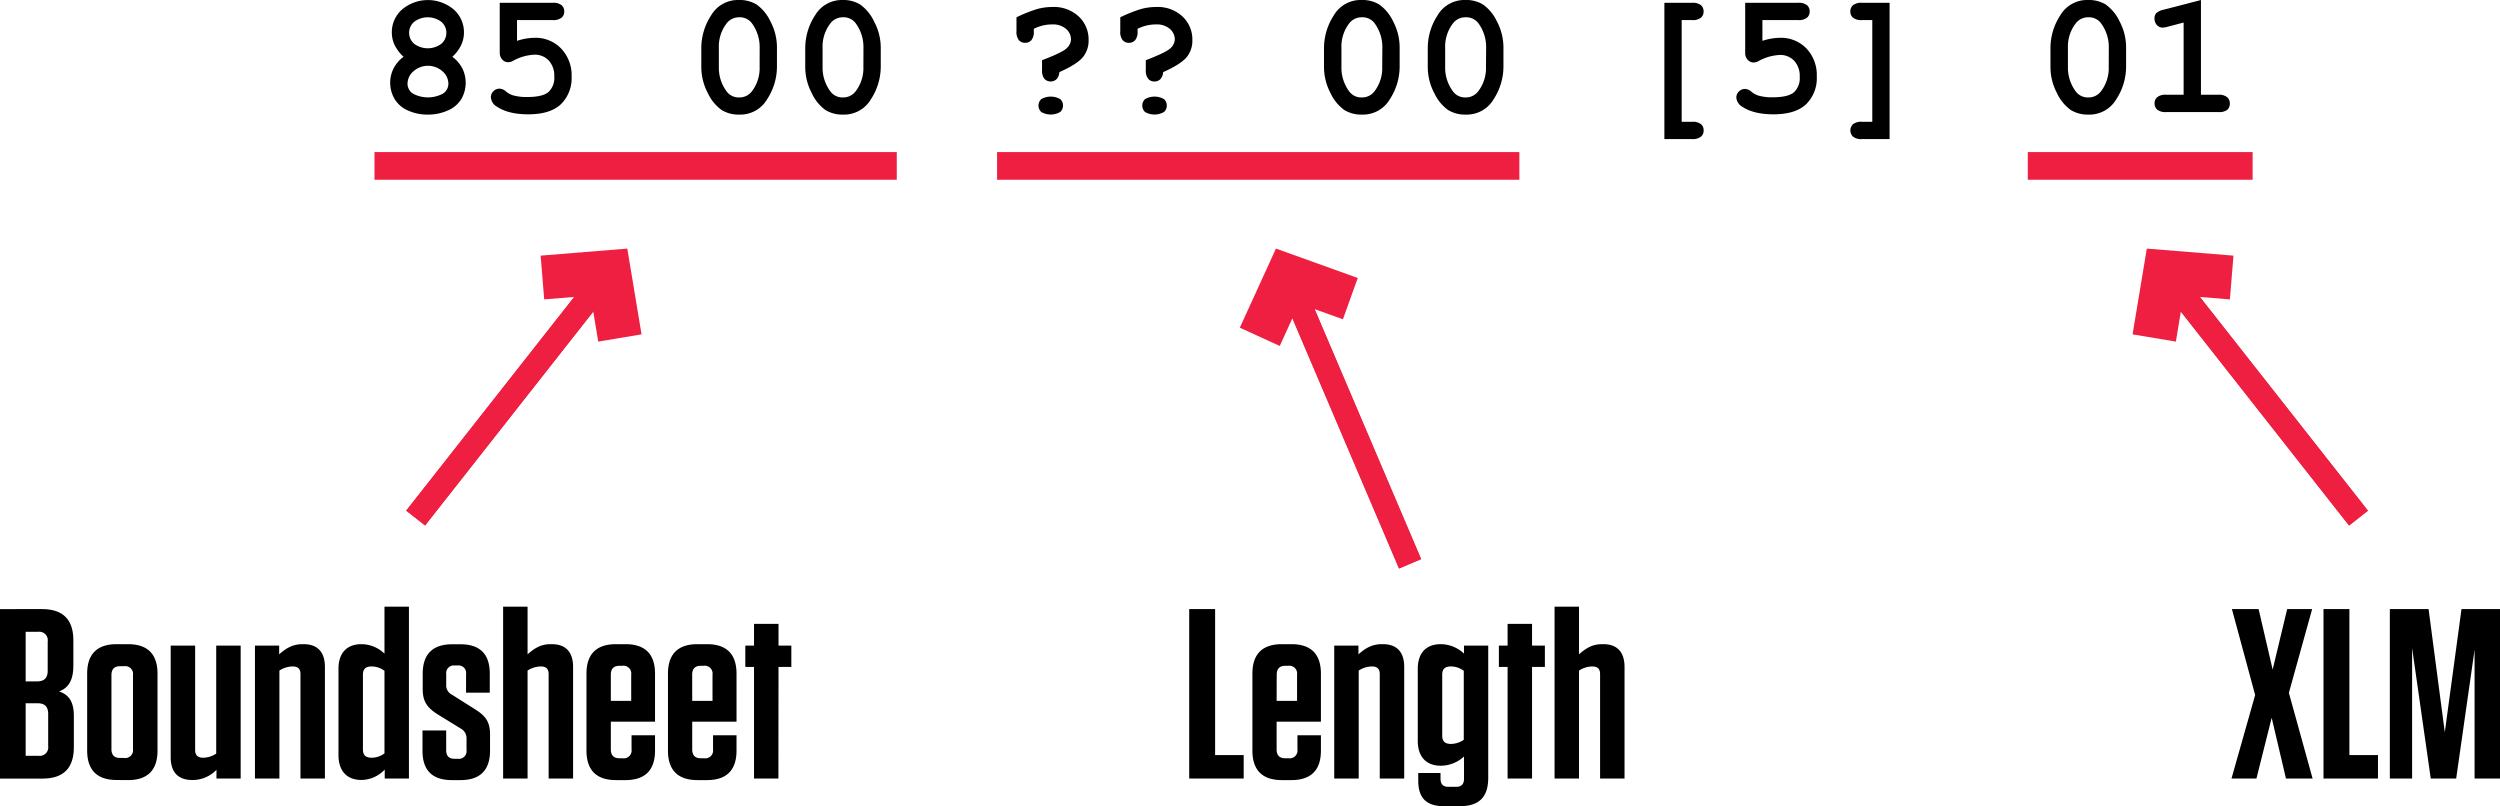
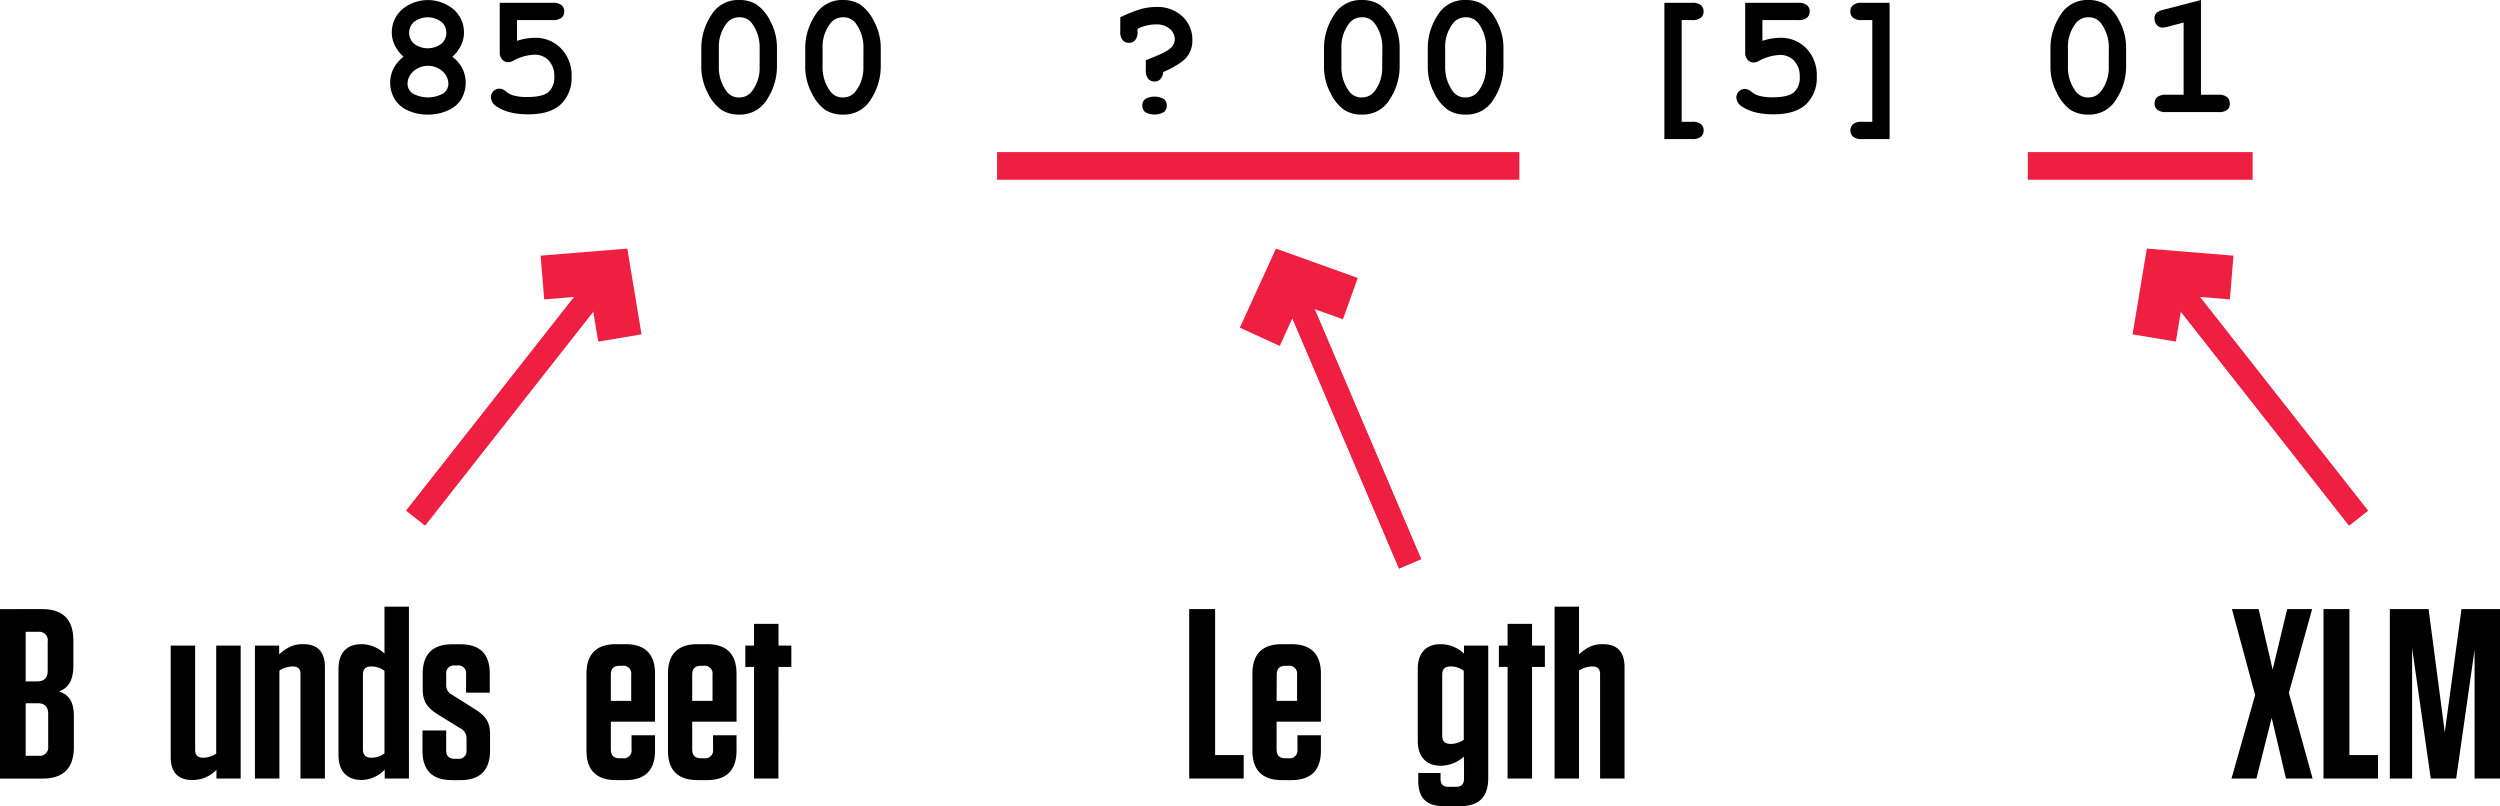
<svg xmlns="http://www.w3.org/2000/svg" viewBox="0 0 722.79 233.08">
  <defs>
    <style>.cls-1{fill:#ee1f41;}.cls-2{clip-path:url(#clip-path);}.cls-3{clip-path:url(#clip-path-2);}.cls-4{clip-path:url(#clip-path-3);}</style>
    <clipPath id="clip-path">
      <rect class="cls-1" x="102.9" y="110.76" width="90.44" height="6.94" transform="translate(-33.23 160.05) rotate(-51.82)" />
    </clipPath>
    <clipPath id="clip-path-2">
      <rect class="cls-1" x="650.45" y="69.01" width="6.94" height="90.44" transform="translate(69.29 428.66) rotate(-38.18)" />
    </clipPath>
    <clipPath id="clip-path-3">
      <rect class="cls-1" x="386.48" y="76.21" width="6.94" height="90.44" transform="translate(-16.39 162.56) rotate(-23.08)" />
    </clipPath>
  </defs>
  <title>14</title>
  <g id="Layer_2" data-name="Layer 2">
    <g id="Layer_1-2" data-name="Layer 1">
      <path d="M130.78,16.41a10.11,10.11,0,0,1,2.9,3.38,9.41,9.41,0,0,1-.27,8.79,8.37,8.37,0,0,1-3.87,3.33,13.84,13.84,0,0,1-5.86,1.22,13.49,13.49,0,0,1-5.81-1.22,8.31,8.31,0,0,1-3.82-3.35,9.29,9.29,0,0,1-.27-8.77,10.07,10.07,0,0,1,2.89-3.38,11.37,11.37,0,0,1-2.54-3.32,8.4,8.4,0,0,1-.85-3.71,8.77,8.77,0,0,1,2.93-6.61,11.59,11.59,0,0,1,15,0,8.8,8.8,0,0,1,2.93,6.61,8.42,8.42,0,0,1-.85,3.73A10.73,10.73,0,0,1,130.78,16.41Zm-1.14,7.78a4.82,4.82,0,0,0-1.7-3.57,6.34,6.34,0,0,0-8.42,0,4.82,4.82,0,0,0-1.7,3.62A3.43,3.43,0,0,0,119.28,27a9.12,9.12,0,0,0,8.9,0A3.47,3.47,0,0,0,129.64,24.19Zm-.59-14.72a4.1,4.1,0,0,0-1.45-3.16,6.55,6.55,0,0,0-7.86,0,4.18,4.18,0,0,0,0,6.35,6.59,6.59,0,0,0,7.86,0A4.11,4.11,0,0,0,129.05,9.47Z" />
      <path d="M149.48,5.81v6a16.84,16.84,0,0,1,5.06-.88A10.22,10.22,0,0,1,162.2,14a11.18,11.18,0,0,1,3.06,8.13,10.51,10.51,0,0,1-3.09,8q-3.09,2.92-9.46,2.92-5.62,0-8.89-2.12a3.42,3.42,0,0,1-1.9-2.81,2.38,2.38,0,0,1,.74-1.75,2.45,2.45,0,0,1,1.77-.74,3,3,0,0,1,1.86.82,5.83,5.83,0,0,0,2.1,1.13,14.27,14.27,0,0,0,4,.47c3,0,5.09-.49,6.2-1.46a5.59,5.59,0,0,0,1.66-4.45,6.45,6.45,0,0,0-1.6-4.64,5.43,5.43,0,0,0-4.11-1.69,14,14,0,0,0-6.18,1.76,3,3,0,0,1-1.37.42,2.34,2.34,0,0,1-1.79-.78,2.9,2.9,0,0,1-.72-2V.81h15.31a3.82,3.82,0,0,1,2.57.69,2.32,2.32,0,0,1,.77,1.82,2.27,2.27,0,0,1-.77,1.79,3.76,3.76,0,0,1-2.57.7Z" />
      <path d="M224.63,13.82v5.49a17.25,17.25,0,0,1-2.82,9.35,9,9,0,0,1-8.07,4.47,9.28,9.28,0,0,1-5.11-1.33,12.62,12.62,0,0,1-4-4.91,16.19,16.19,0,0,1-1.87-7.58V13.82a17.36,17.36,0,0,1,2.81-9.34A9,9,0,0,1,213.67,0a9.34,9.34,0,0,1,5.09,1.32,12.64,12.64,0,0,1,4,4.89A16.07,16.07,0,0,1,224.63,13.82Zm-5,0a11.63,11.63,0,0,0-2.27-7.13A4.33,4.33,0,0,0,213.69,5,4.49,4.49,0,0,0,210,6.86a11,11,0,0,0-2.17,7v5.49a11.46,11.46,0,0,0,2.29,7.13,4.3,4.3,0,0,0,3.64,1.69,4.47,4.47,0,0,0,3.69-1.86,11,11,0,0,0,2.17-7Z" />
      <path d="M254.64,13.82v5.49a17.25,17.25,0,0,1-2.82,9.35,9,9,0,0,1-8.07,4.47,9.31,9.31,0,0,1-5.12-1.33,12.52,12.52,0,0,1-3.95-4.91,16.08,16.08,0,0,1-1.87-7.58V13.82a17.36,17.36,0,0,1,2.81-9.34,9,9,0,0,1,8-4.48,9.31,9.31,0,0,1,5.09,1.32,12.55,12.55,0,0,1,4,4.89A16.08,16.08,0,0,1,254.64,13.82Zm-5,0a11.63,11.63,0,0,0-2.27-7.13A4.35,4.35,0,0,0,243.7,5,4.48,4.48,0,0,0,240,6.86a11,11,0,0,0-2.18,7v5.49a11.46,11.46,0,0,0,2.3,7.13,4.3,4.3,0,0,0,3.64,1.69,4.46,4.46,0,0,0,3.68-1.86,11,11,0,0,0,2.18-7Z" />
-       <path d="M306.27,20.85a3.24,3.24,0,0,1-.82,2.06,2.5,2.5,0,0,1-3.49-.12,3.83,3.83,0,0,1-.69-2.58v-2.8c4-1.52,6.34-2.68,7.15-3.49a3.59,3.59,0,0,0,1.22-2.49,4,4,0,0,0-1.43-3.08,5.82,5.82,0,0,0-4-1.29,11.8,11.8,0,0,0-5.32,1.27v.73a3.72,3.72,0,0,1-.7,2.55,2.34,2.34,0,0,1-1.82.77,2.3,2.3,0,0,1-1.79-.76,3.77,3.77,0,0,1-.7-2.56V5a41.43,41.43,0,0,1,6-2.39,16.5,16.5,0,0,1,4.4-.59,10.51,10.51,0,0,1,7.59,2.74,9.11,9.11,0,0,1,2.86,6.86,7.49,7.49,0,0,1-1.73,5Q311.21,18.67,306.27,20.85Zm1.05,9.67a2.37,2.37,0,0,1-.82,1.87,5.5,5.5,0,0,1-5.44,0,2.55,2.55,0,0,1,0-3.74,5.52,5.52,0,0,1,5.45,0A2.36,2.36,0,0,1,307.32,30.52Z" />
      <path d="M336.28,20.85a3.24,3.24,0,0,1-.82,2.06,2.36,2.36,0,0,1-1.7.65,2.31,2.31,0,0,1-1.79-.77,3.78,3.78,0,0,1-.7-2.58v-2.8q5.94-2.28,7.15-3.49a3.57,3.57,0,0,0,1.23-2.49,4,4,0,0,0-1.43-3.08,5.82,5.82,0,0,0-4-1.29,11.84,11.84,0,0,0-5.33,1.27v.73a3.78,3.78,0,0,1-.69,2.55,2.36,2.36,0,0,1-1.82.77,2.3,2.3,0,0,1-1.79-.76,3.72,3.72,0,0,1-.7-2.56V5a40.53,40.53,0,0,1,6-2.39,16.43,16.43,0,0,1,4.39-.59,10.48,10.48,0,0,1,7.59,2.74,9.08,9.08,0,0,1,2.86,6.86,7.48,7.48,0,0,1-1.72,5Q341.2,18.67,336.28,20.85Zm1.05,9.67a2.4,2.4,0,0,1-.82,1.87,5.52,5.52,0,0,1-5.45,0,2.57,2.57,0,0,1,0-3.74,5.54,5.54,0,0,1,5.46,0A2.39,2.39,0,0,1,337.33,30.52Z" />
      <path d="M404.66,13.82v5.49a17.25,17.25,0,0,1-2.82,9.35,9,9,0,0,1-8.07,4.47,9.28,9.28,0,0,1-5.11-1.33,12.62,12.62,0,0,1-4-4.91,16.19,16.19,0,0,1-1.87-7.58V13.82a17.36,17.36,0,0,1,2.81-9.34A9,9,0,0,1,393.7,0a9.34,9.34,0,0,1,5.09,1.32,12.64,12.64,0,0,1,4,4.89A16.07,16.07,0,0,1,404.66,13.82Zm-5,0a11.63,11.63,0,0,0-2.27-7.13A4.33,4.33,0,0,0,393.72,5,4.49,4.49,0,0,0,390,6.86a11,11,0,0,0-2.17,7v5.49a11.46,11.46,0,0,0,2.29,7.13,4.3,4.3,0,0,0,3.64,1.69,4.47,4.47,0,0,0,3.69-1.86,11,11,0,0,0,2.17-7Z" />
      <path d="M434.67,13.82v5.49a17.25,17.25,0,0,1-2.82,9.35,9,9,0,0,1-8.07,4.47,9.31,9.31,0,0,1-5.12-1.33,12.52,12.52,0,0,1-4-4.91,16.08,16.08,0,0,1-1.87-7.58V13.82a17.28,17.28,0,0,1,2.81-9.34A9,9,0,0,1,423.7,0a9.31,9.31,0,0,1,5.09,1.32,12.55,12.55,0,0,1,4,4.89A16.08,16.08,0,0,1,434.67,13.82Zm-5,0a11.63,11.63,0,0,0-2.27-7.13A4.35,4.35,0,0,0,423.73,5,4.48,4.48,0,0,0,420,6.86a11,11,0,0,0-2.18,7v5.49a11.46,11.46,0,0,0,2.3,7.13,4.29,4.29,0,0,0,3.64,1.69,4.46,4.46,0,0,0,3.68-1.86,11,11,0,0,0,2.18-7Z" />
      <path d="M486.2,5.81v29.4h3a3.87,3.87,0,0,1,2.58.68,2.31,2.31,0,0,1,.77,1.81,2.34,2.34,0,0,1-.77,1.81,3.81,3.81,0,0,1-2.58.7h-8V.81h8a3.82,3.82,0,0,1,2.57.69,2.36,2.36,0,0,1,.77,1.82,2.31,2.31,0,0,1-.77,1.79,3.76,3.76,0,0,1-2.57.7Z" />
      <path d="M509.54,5.81v6a16.84,16.84,0,0,1,5.06-.88A10.22,10.22,0,0,1,522.26,14a11.17,11.17,0,0,1,3,8.13,10.54,10.54,0,0,1-3.08,8q-3.09,2.92-9.46,2.92-5.62,0-8.89-2.12A3.43,3.43,0,0,1,502,28.2a2.39,2.39,0,0,1,.75-1.75,2.45,2.45,0,0,1,1.77-.74,3,3,0,0,1,1.85.82,6,6,0,0,0,2.1,1.13,14.4,14.4,0,0,0,4,.47c3,0,5.09-.49,6.2-1.46a5.59,5.59,0,0,0,1.66-4.45,6.45,6.45,0,0,0-1.6-4.64,5.44,5.44,0,0,0-4.11-1.69,14,14,0,0,0-6.18,1.76,3,3,0,0,1-1.37.42,2.34,2.34,0,0,1-1.79-.78,2.9,2.9,0,0,1-.72-2V.81h15.31a3.82,3.82,0,0,1,2.57.69,2.36,2.36,0,0,1,.77,1.82,2.31,2.31,0,0,1-.77,1.79,3.76,3.76,0,0,1-2.57.7Z" />
      <path d="M541.31,35.21V5.81h-3a3.79,3.79,0,0,1-2.58-.7,2.31,2.31,0,0,1-.77-1.79,2.36,2.36,0,0,1,.77-1.82,3.85,3.85,0,0,1,2.58-.69h8v39.4h-8a3.76,3.76,0,0,1-2.57-.7,2.5,2.5,0,0,1,0-3.61,3.82,3.82,0,0,1,2.57-.69Z" />
      <path d="M614.69,13.82v5.49a17.25,17.25,0,0,1-2.82,9.35,9,9,0,0,1-8.06,4.47,9.31,9.31,0,0,1-5.12-1.33,12.52,12.52,0,0,1-4-4.91,16.08,16.08,0,0,1-1.87-7.58V13.82a17.28,17.28,0,0,1,2.81-9.34A9,9,0,0,1,603.73,0a9.34,9.34,0,0,1,5.09,1.32,12.64,12.64,0,0,1,4,4.89A16.07,16.07,0,0,1,614.69,13.82Zm-5,0a11.57,11.57,0,0,0-2.28-7.13A4.32,4.32,0,0,0,603.76,5a4.48,4.48,0,0,0-3.71,1.86,11,11,0,0,0-2.18,7v5.49a11.46,11.46,0,0,0,2.3,7.13,4.29,4.29,0,0,0,3.64,1.69,4.46,4.46,0,0,0,3.68-1.86,11,11,0,0,0,2.18-7Z" />
      <path d="M636.33,0V27.39h5a3.76,3.76,0,0,1,2.57.7,2.31,2.31,0,0,1,.77,1.82A2.27,2.27,0,0,1,644,31.7a3.76,3.76,0,0,1-2.57.7H626.27a3.78,3.78,0,0,1-2.58-.7,2.34,2.34,0,0,1-.77-1.82,2.31,2.31,0,0,1,.77-1.79,3.78,3.78,0,0,1,2.58-.7h5.05V6.52l-4.47,1.17a6.44,6.44,0,0,1-1.61.29,2.2,2.2,0,0,1-1.65-.75,2.68,2.68,0,0,1-.69-1.86,2.26,2.26,0,0,1,.51-1.57,4.58,4.58,0,0,1,2.15-1Z" />
      <rect class="cls-1" x="102.9" y="110.76" width="90.44" height="6.94" transform="translate(-33.23 160.05) rotate(-51.82)" />
      <g class="cls-2">
        <rect class="cls-1" x="102.69" y="110.61" width="90.76" height="7.24" transform="translate(-33.25 160.01) rotate(-51.82)" />
      </g>
      <polygon class="cls-1" points="185.48 96.67 172.96 98.76 170.75 85.47 157.34 86.56 156.31 73.91 181.36 71.87 185.48 96.67" />
      <rect class="cls-1" x="650.45" y="69.01" width="6.94" height="90.44" transform="translate(69.29 428.66) rotate(-38.18)" />
      <g class="cls-3">
        <rect class="cls-1" x="650.35" y="68.85" width="7.24" height="90.76" transform="translate(69.3 428.69) rotate(-38.18)" />
      </g>
      <polygon class="cls-1" points="616.56 96.67 629.08 98.76 631.29 85.47 644.7 86.56 645.73 73.91 620.68 71.87 616.56 96.67" />
-       <rect class="cls-1" x="108.27" y="43.97" width="151" height="8" />
      <rect class="cls-1" x="288.27" y="43.97" width="151" height="8" />
      <rect class="cls-1" x="586.27" y="43.97" width="65" height="8" />
      <path d="M21.35,207v9c0,6.09-3,9.1-9.1,9.1H0v-49H12.11c6.09,0,9.1,3,9.1,9.1v7.21c0,4.34-1.47,6.51-4.13,7.49C20,200.87,21.35,203,21.35,207ZM11,182.67H7.42V197h3.29c2.1,0,3.08-1,3.08-3.08v-8.4A2.46,2.46,0,0,0,11,182.67ZM7.42,218.51h3.71a2.46,2.46,0,0,0,2.8-2.8V206.4c0-2.1-1-3.08-3.08-3.08H7.42Z" />
-       <path d="M33.74,225.51c-5.67,0-8.54-2.87-8.54-8.54V194.78c0-5.67,2.87-8.54,8.54-8.54H37c5.67,0,8.54,2.87,8.54,8.54V217c0,5.67-2.87,8.54-8.54,8.54Zm1-32.9c-1.68,0-2.52.84-2.52,2.59v21.35c0,1.75.84,2.59,2.52,2.59h1.12a2.27,2.27,0,0,0,2.59-2.59V195.2a2.27,2.27,0,0,0-2.59-2.59Z" />
      <path d="M69.58,225.09h-7v-2.52a9.54,9.54,0,0,1-6.72,2.94h-.28c-4.13,0-6.23-2.31-6.23-6.58V186.66h7.07v30.17c0,1.54.77,2.24,2.38,2.24a7,7,0,0,0,3.71-1.19V186.66h7.07Z" />
      <path d="M73.71,186.66h7v2.52c1.82-1.61,3.78-2.94,6.72-2.94h.35c4.06,0,6.16,2.31,6.16,6.58v32.27H86.87V194.92c0-1.54-.7-2.24-2.31-2.24a7.25,7.25,0,0,0-3.78,1.19v31.22H73.71Z" />
      <path d="M118.23,225.09h-7V222.5a9.44,9.44,0,0,1-6.65,3h-.07c-4.34,0-6.65-2.73-6.65-7.21V193.38c0-4.48,2.31-7.14,6.65-7.14h.07a9.68,9.68,0,0,1,6.58,2.73V175.39h7.07Zm-7.07-31.15a6.24,6.24,0,0,0-3.71-1.26c-1.68,0-2.52.7-2.52,2.38v21.63c0,1.68.84,2.38,2.52,2.38a6.24,6.24,0,0,0,3.71-1.26Z" />
      <path d="M134.75,194.92a2.21,2.21,0,0,0-2.45-2.52h-.84a2.21,2.21,0,0,0-2.45,2.52v3a3,3,0,0,0,1.68,2.94l6.65,4.2c3,1.89,4.34,3.57,4.34,7.28V217c0,5.67-2.87,8.54-8.54,8.54h-2.52c-5.67,0-8.47-2.87-8.47-8.47v-5.88H129v5.67c0,1.68.77,2.52,2.45,2.52h.91a2.23,2.23,0,0,0,2.52-2.52v-3.29a3.16,3.16,0,0,0-1.68-2.94l-6.72-4.13c-2.94-1.89-4.27-3.64-4.27-7.28v-4.41c0-5.67,2.87-8.54,8.54-8.54h2.38c5.67,0,8.47,2.87,8.47,8.47v5.53h-6.86Z" />
-       <path d="M145.46,175.39h7.07v13.79c1.82-1.61,3.71-2.94,6.65-2.94h.35c4.06,0,6.16,2.31,6.16,6.58v32.27h-7.07V194.92c0-1.54-.7-2.24-2.31-2.24a7.25,7.25,0,0,0-3.78,1.19v31.22h-7.07Z" />
      <path d="M176.6,208.64v8c0,1.75.84,2.59,2.53,2.59H180a2.27,2.27,0,0,0,2.59-2.59v-4.06h6.79V217c0,5.67-2.87,8.54-8.54,8.54h-2.73c-5.68,0-8.55-2.87-8.55-8.54V194.78c0-5.67,2.87-8.54,8.55-8.54h2.73c5.67,0,8.54,2.87,8.54,8.54v13.86Zm0-6h5.89v-7.56a2.27,2.27,0,0,0-2.59-2.59h-.77c-1.69,0-2.53.84-2.53,2.59Z" />
      <path d="M200.13,208.64v8c0,1.75.83,2.59,2.52,2.59h.91a2.27,2.27,0,0,0,2.59-2.59v-4.06h6.79V217c0,5.67-2.87,8.54-8.54,8.54h-2.73c-5.68,0-8.55-2.87-8.55-8.54V194.78c0-5.67,2.87-8.54,8.55-8.54h2.73c5.67,0,8.54,2.87,8.54,8.54v13.86Zm0-6H206v-7.56a2.27,2.27,0,0,0-2.59-2.59h-.77c-1.69,0-2.52.84-2.52,2.59Z" />
      <path d="M225.05,225.09H218V192.82h-2.52v-6.16H218v-6.3h7.08v6.3h3.71v6.16h-3.71Z" />
      <path d="M351.31,176.09V218.3h8.26v6.79H343.82v-49Z" />
      <path d="M369.09,208.64v8c0,1.75.84,2.59,2.52,2.59h.91a2.27,2.27,0,0,0,2.59-2.59v-4.06h6.79V217c0,5.67-2.87,8.54-8.54,8.54h-2.73c-5.67,0-8.54-2.87-8.54-8.54V194.78c0-5.67,2.87-8.54,8.54-8.54h2.73c5.67,0,8.54,2.87,8.54,8.54v13.86Zm0-6H375v-7.56a2.27,2.27,0,0,0-2.59-2.59h-.77c-1.68,0-2.52.84-2.52,2.59Z" />
-       <path d="M385.75,186.66h7v2.52c1.82-1.61,3.78-2.94,6.72-2.94h.35c4.06,0,6.16,2.31,6.16,6.58v32.27h-7.07V194.92c0-1.54-.7-2.24-2.31-2.24a7.25,7.25,0,0,0-3.78,1.19v31.22h-7.07Z" />
      <path d="M430.27,224.88c0,5.61-2.66,8.2-8.26,8.2h-4.55c-5,0-7.42-2.31-7.42-7.36v-2.24h6.44v1.69c0,1.46.7,2.3,2.17,2.3h2.45c1.47,0,2.17-.84,2.17-2.3v-6.45a10,10,0,0,1-6.65,2.66h-.07c-4.34,0-6.65-2.73-6.65-7.21V193.38c0-4.48,2.31-7.14,6.65-7.14h.07a9.86,9.86,0,0,1,6.65,2.73v-2.31h7Zm-7.07-30.94a6.24,6.24,0,0,0-3.71-1.26c-1.68,0-2.52.7-2.52,2.38V212.7c0,1.68.84,2.38,2.52,2.38a6.68,6.68,0,0,0,3.71-1.19Z" />
      <path d="M442.94,225.09h-7.07V192.82h-2.52v-6.16h2.52v-6.3h7.07v6.3h3.71v6.16h-3.71Z" />
      <path d="M449.45,175.39h7.07v13.79c1.82-1.61,3.71-2.94,6.65-2.94h.35c4.06,0,6.16,2.31,6.16,6.58v32.27h-7.07V194.92c0-1.54-.7-2.24-2.31-2.24a7.25,7.25,0,0,0-3.78,1.19v31.22h-7.07Z" />
      <path d="M661.75,200.31l6.86,24.78h-7.7l-4.13-17.57-4.41,17.57h-7.21L652,200.94l-6.72-24.85H653l4.06,17.5,4.2-17.5h7.22Z" />
      <path d="M679.25,176.09V218.3h8.26v6.79H671.76v-49Z" />
      <path d="M722.79,176.09v49h-7.35V187.85l-5.32,37.24h-7.35l-5.39-37.73v37.73h-6.44v-49h11.2l4.69,35.63,4.83-35.63Z" />
      <rect class="cls-1" x="386.48" y="76.21" width="6.94" height="90.44" transform="translate(-16.39 162.56) rotate(-23.08)" />
      <g class="cls-4">
        <rect class="cls-1" x="386.37" y="76.06" width="7.24" height="90.76" transform="translate(-16.39 162.58) rotate(-23.08)" />
      </g>
      <polygon class="cls-1" points="358.45 94.74 370 100.02 375.59 87.77 388.26 92.31 392.55 80.37 368.9 71.87 358.45 94.74" />
    </g>
  </g>
</svg>